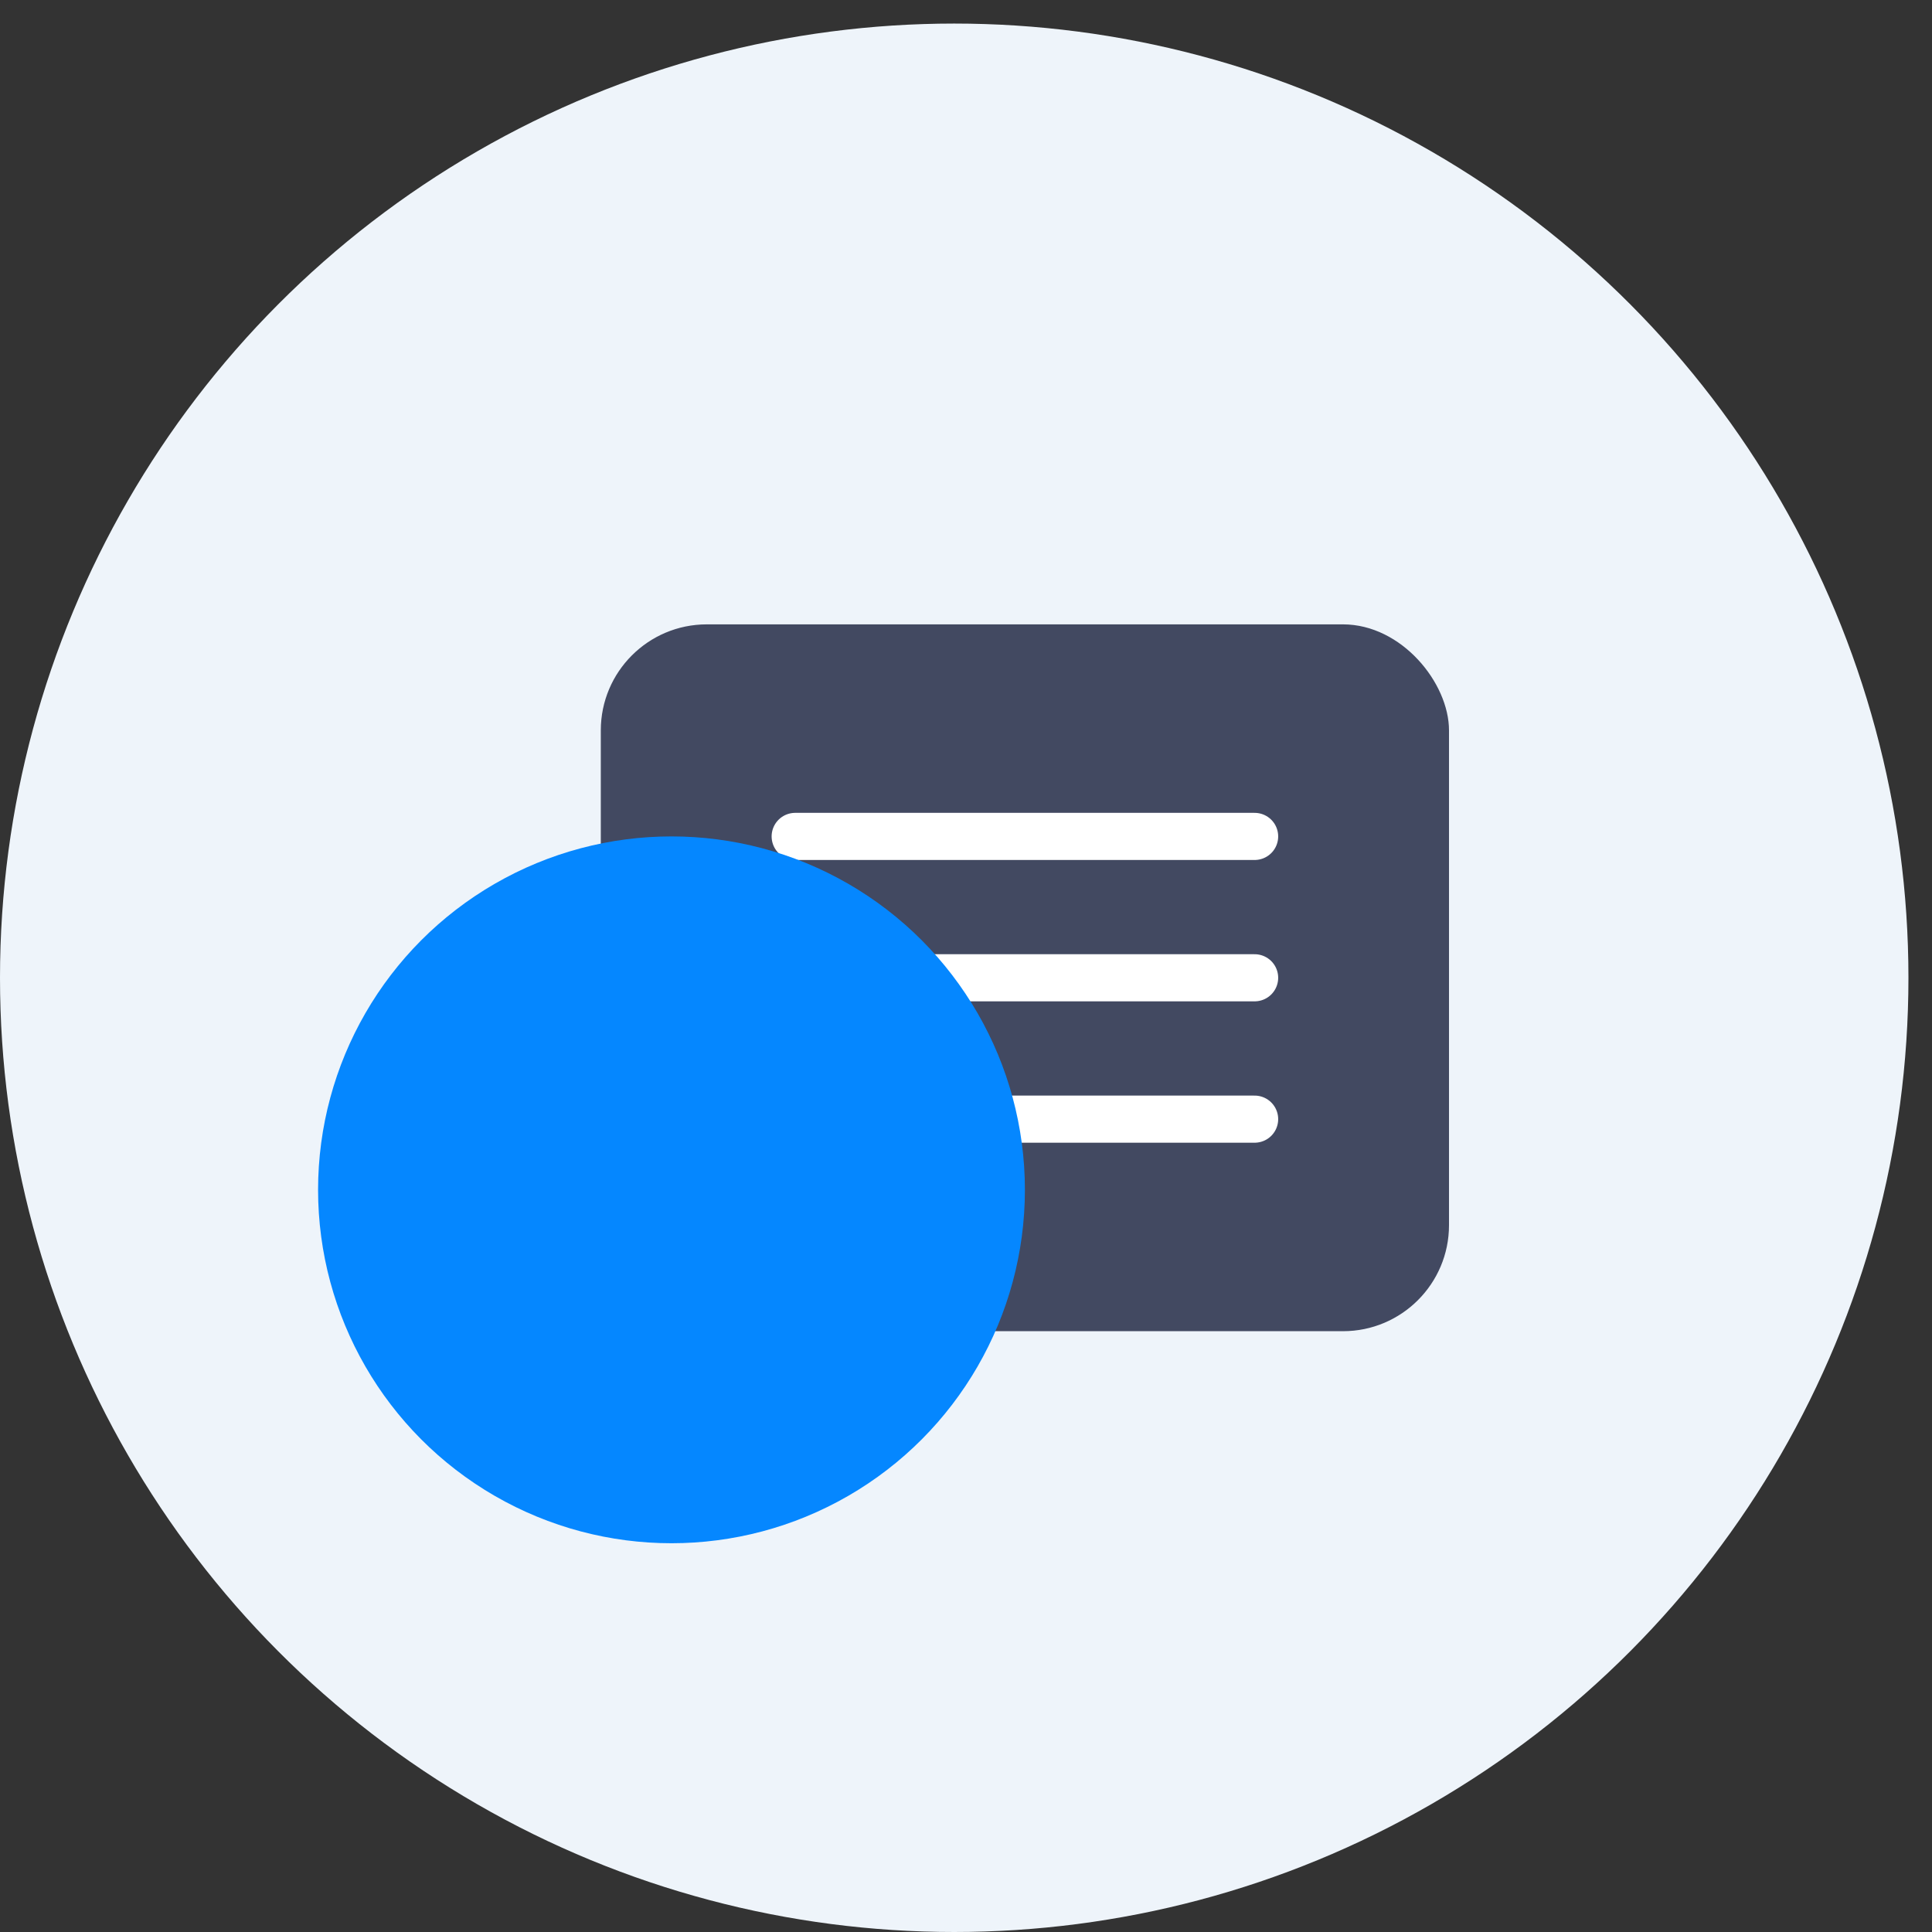
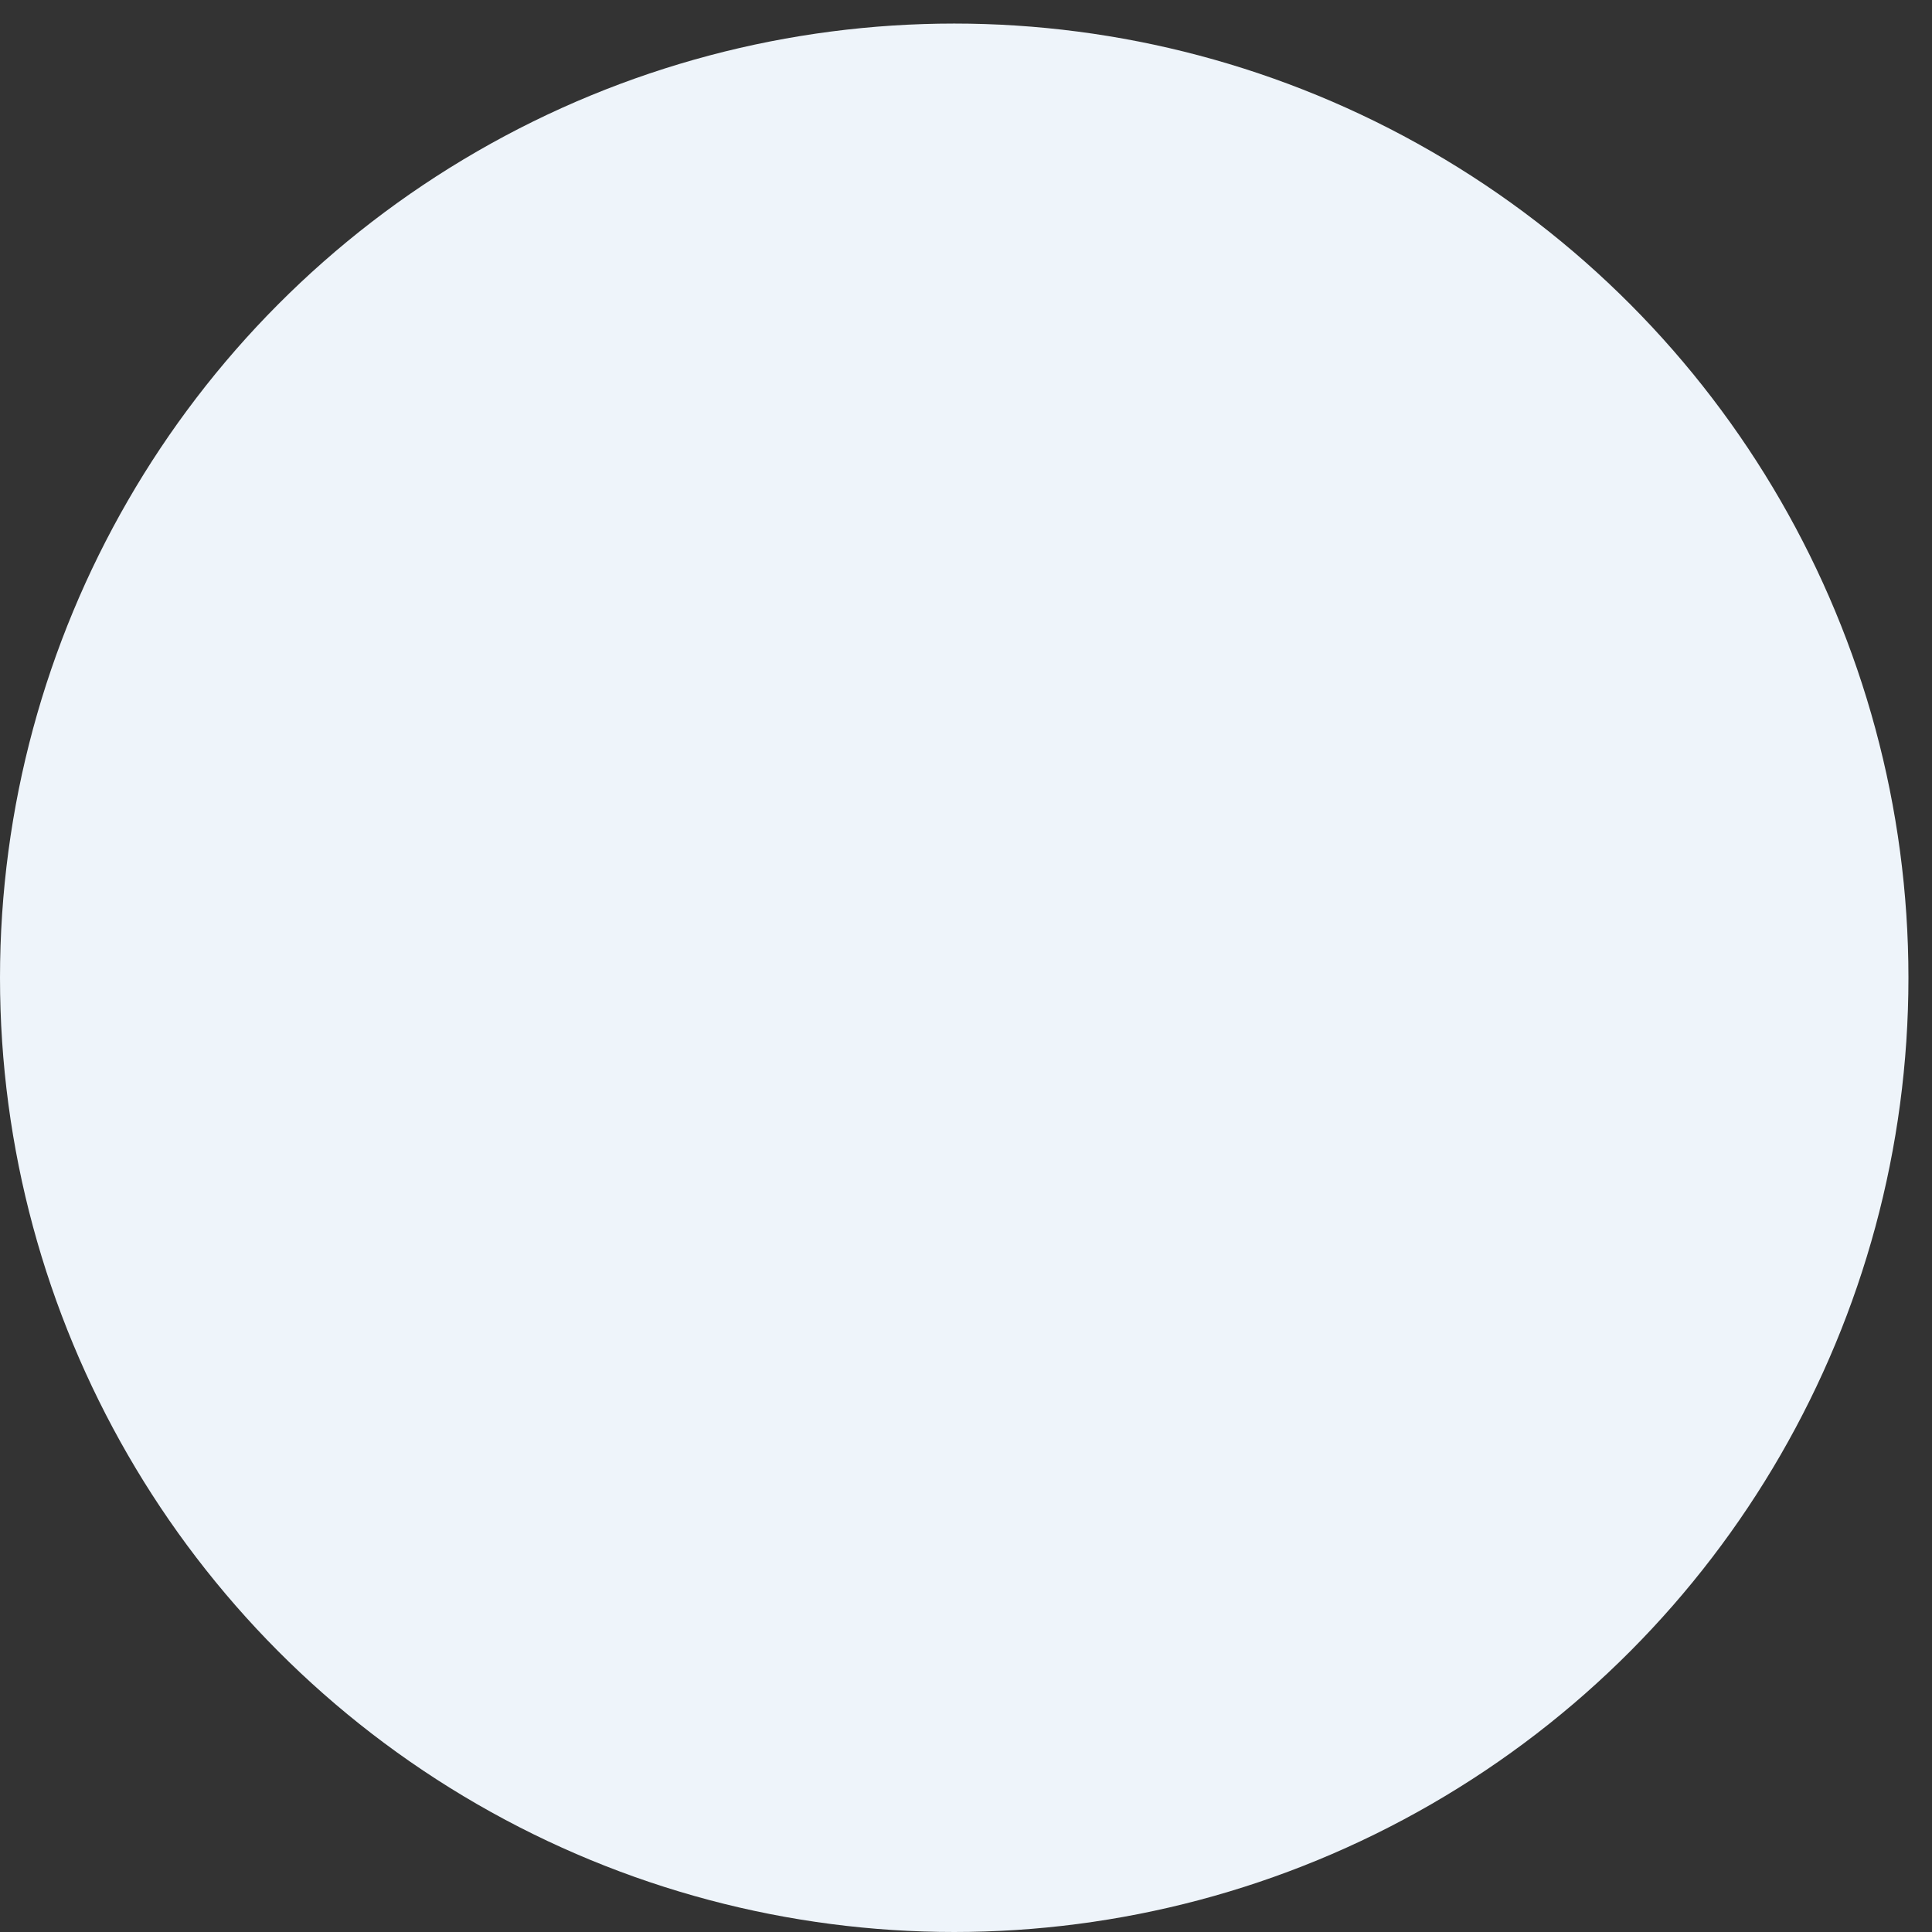
<svg xmlns="http://www.w3.org/2000/svg" width="41" height="41" viewBox="0 0 41 41" fill="none">
  <rect x="0" y="0" width="41" height="41" fill="#333333" stroke="none" />
  <circle cx="20.25" cy="20.75" r="20.25" fill="#EEF4FA" />
-   <rect x="12.75" y="13.25" width="18" height="15" rx="2.25" fill="#424961" />
-   <path d="M16.875 17.75H26.625" stroke="white" stroke-linecap="round" stroke-linejoin="round" />
-   <path d="M16.875 20.75H26.625" stroke="white" stroke-linecap="round" stroke-linejoin="round" />
-   <path d="M16.875 23.75H26.625" stroke="white" stroke-linecap="round" stroke-linejoin="round" />
  <g style="mix-blend-mode:multiply">
-     <circle cx="14.25" cy="25.25" r="7.5" fill="#0587FF" />
-   </g>
+     </g>
</svg>